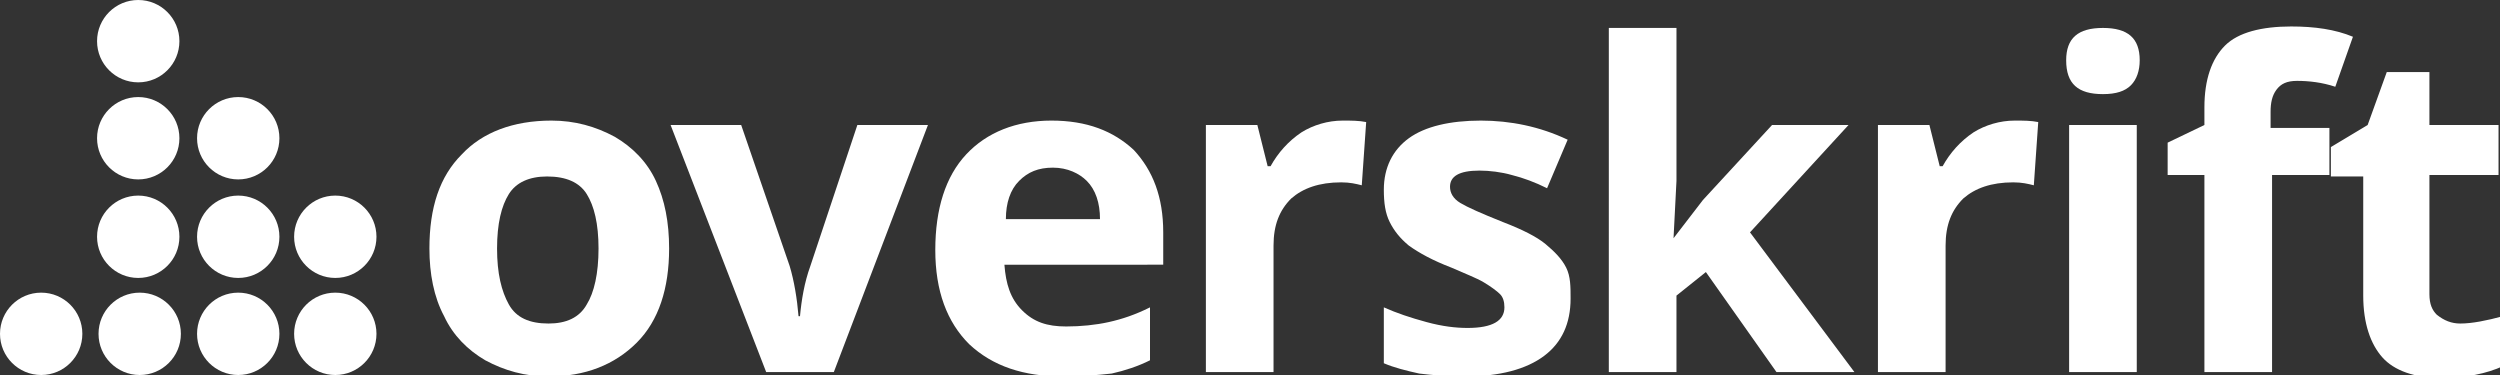
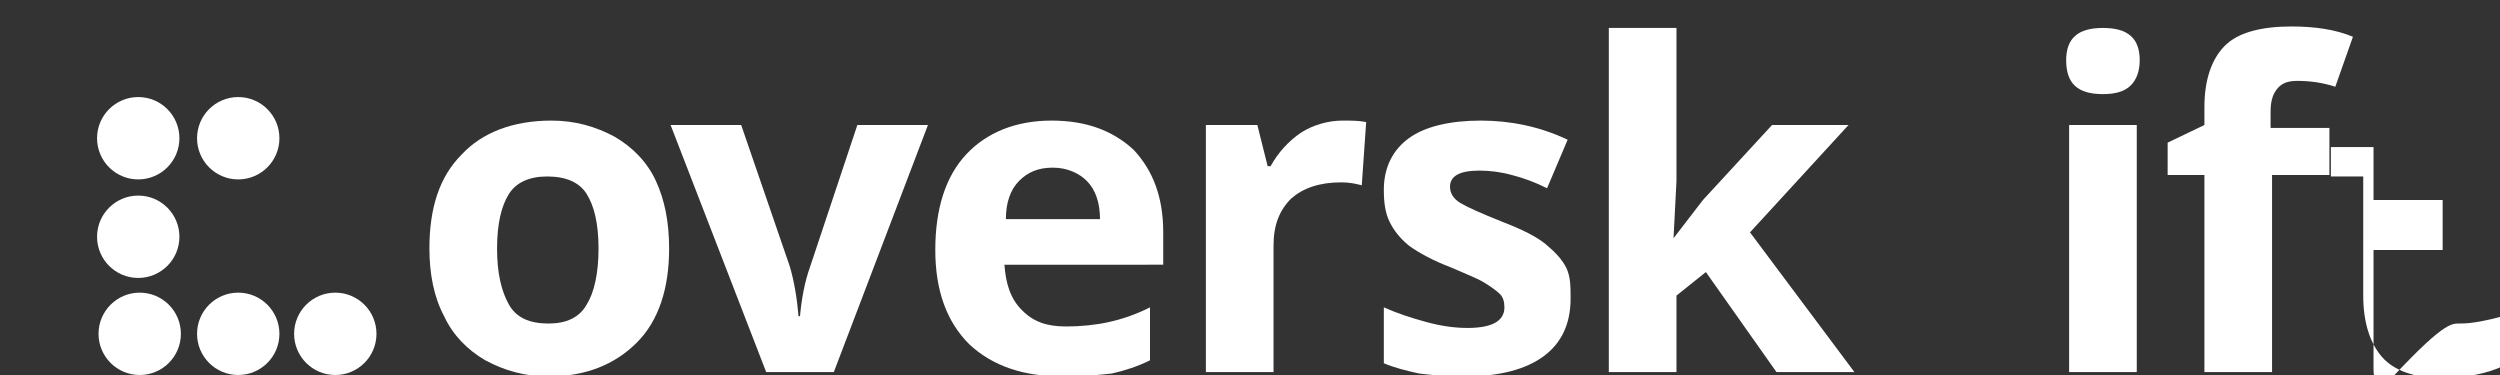
<svg xmlns="http://www.w3.org/2000/svg" id="Layer_1" viewBox="0 0 170 25.5">
  <rect x="0" y="0" width="170" height="25.5" fill="#333333" stroke="none" />
  <style type="text/css">  
	.st0{fill:url(#SVGID_1_);}
	.st1{fill:url(#SVGID_2_);}
	.st2{fill:url(#SVGID_3_);}
	.st3{fill:#fff;}
	.st4{fill:#FFFFFF;}
	.st5{fill:url(#SVGID_4_);}
	.st6{display:none;fill:#FFFFFF;}
	.st7{fill:#fff;}
</style>
  <g id="odklogo">
    <path class="st7" d="M45.5 16.9c0 2.7-0.7 4.9-2.2 6.4s-3.5 2.3-6 2.3c-1.6 0-3-0.4-4.3-1.1 -1.2-0.7-2.2-1.7-2.8-3 -0.7-1.3-1-2.9-1-4.6 0-2.8 0.7-4.9 2.2-6.4 1.4-1.5 3.5-2.3 6.1-2.3 1.6 0 3 0.4 4.3 1.1 1.2 0.7 2.2 1.7 2.8 3C45.2 13.6 45.5 15.1 45.5 16.9zM33.8 16.9c0 1.7 0.3 2.9 0.8 3.8s1.4 1.3 2.7 1.3c1.2 0 2.1-0.4 2.6-1.3 0.5-0.8 0.8-2.1 0.8-3.8 0-1.7-0.3-2.9-0.8-3.7s-1.4-1.2-2.7-1.2c-1.2 0-2.1 0.4-2.6 1.2C34.1 14 33.8 15.2 33.8 16.9z" />
    <path class="st7" d="M52.1 25.3L45.6 8.5h4.8l3.3 9.6c0.3 1 0.5 2.2 0.6 3.4h0.1c0.1-1.1 0.3-2.3 0.7-3.4l3.2-9.6h4.8l-6.4 16.8H52.1z" />
    <path class="st7" d="M72.3 25.6c-2.7 0-4.8-0.7-6.4-2.2 -1.5-1.5-2.3-3.6-2.3-6.4 0-2.8 0.7-5 2.1-6.5 1.4-1.5 3.4-2.3 5.8-2.3 2.4 0 4.2 0.7 5.6 2 1.3 1.4 2 3.2 2 5.6v2.2H68.3c0.1 1.3 0.4 2.3 1.2 3.1s1.7 1.1 3 1.1c1 0 2-0.1 2.9-0.3 0.9-0.2 1.8-0.5 2.8-1v3.6c-0.8 0.4-1.7 0.7-2.6 0.9C74.7 25.5 73.6 25.6 72.3 25.6zM71.6 11.4c-1 0-1.7 0.3-2.3 0.9s-0.9 1.5-0.9 2.6h6.4c0-1.1-0.3-2-0.9-2.6C73.4 11.8 72.6 11.4 71.6 11.4z" />
    <path class="st7" d="M91.3 8.2c0.6 0 1.1 0 1.6 0.1l-0.3 4.3c-0.4-0.1-0.8-0.2-1.4-0.2 -1.5 0-2.6 0.4-3.4 1.1 -0.8 0.8-1.2 1.8-1.2 3.2v8.6H82V8.5h3.5l0.7 2.8h0.2c0.5-0.9 1.2-1.7 2.1-2.3C89.3 8.5 90.3 8.2 91.3 8.2z" />
    <path class="st7" d="M106.8 20.3c0 1.7-0.6 3-1.8 3.9s-3 1.4-5.4 1.4c-1.2 0-2.3-0.1-3.1-0.2 -0.9-0.2-1.7-0.4-2.4-0.7v-3.8c0.9 0.4 1.8 0.7 2.9 1 1.1 0.3 2 0.4 2.8 0.4 1.7 0 2.5-0.5 2.5-1.4 0-0.4-0.1-0.7-0.3-0.9 -0.2-0.2-0.6-0.5-1.1-0.8 -0.5-0.3-1.3-0.6-2.2-1 -1.3-0.5-2.2-1-2.9-1.5 -0.6-0.5-1-1-1.3-1.6 -0.3-0.6-0.4-1.3-0.4-2.2 0-1.5 0.6-2.7 1.7-3.5s2.8-1.2 4.9-1.2c2 0 4 0.4 5.9 1.3l-1.4 3.3c-0.8-0.4-1.6-0.7-2.4-0.9 -0.7-0.2-1.5-0.3-2.2-0.3 -1.4 0-2 0.4-2 1.1 0 0.4 0.2 0.8 0.7 1.1s1.4 0.7 2.9 1.3c1.3 0.5 2.3 1 2.9 1.5 0.6 0.5 1.1 1 1.4 1.6S106.8 19.5 106.8 20.3z" />
    <path class="st7" d="M113.8 16.2l2-2.6 4.7-5.1h5.2l-6.7 7.3 7.1 9.5h-5.3l-4.8-6.8 -2 1.6v5.2h-4.6V1.9h4.6v10.4L113.8 16.2 113.8 16.2z" />
-     <path class="st7" d="M137 8.2c0.6 0 1.1 0 1.6 0.1l-0.3 4.3c-0.4-0.1-0.8-0.2-1.4-0.2 -1.5 0-2.6 0.4-3.4 1.1 -0.8 0.8-1.2 1.8-1.2 3.2v8.6h-4.6V8.5h3.5l0.7 2.8h0.2c0.5-0.9 1.2-1.7 2.1-2.3C135 8.5 136 8.2 137 8.2z" />
    <path class="st7" d="M140.5 4.1c0-1.5 0.8-2.2 2.5-2.2s2.5 0.7 2.5 2.2c0 0.7-0.2 1.3-0.6 1.7 -0.4 0.4-1 0.6-1.9 0.6C141.3 6.4 140.5 5.7 140.5 4.1zM145.3 25.3h-4.6V8.5h4.6V25.3z" />
    <path class="st7" d="M158.5 11.9h-4v13.4h-4.6V11.9h-2.5V9.7l2.5-1.2V7.3c0-1.9 0.5-3.3 1.4-4.2s2.5-1.3 4.5-1.3c1.6 0 3 0.2 4.2 0.7l-1.2 3.4c-0.9-0.3-1.8-0.4-2.6-0.4 -0.7 0-1.1 0.2-1.4 0.6s-0.4 0.9-0.4 1.5v1.1h4V11.9z" />
-     <path class="st7" d="M167.3 22c0.8 0 1.8-0.2 2.9-0.5v3.4c-1.1 0.5-2.5 0.8-4.2 0.8 -1.8 0-3.2-0.5-4-1.4s-1.3-2.3-1.3-4.2v-8.1h-2.2V10l2.5-1.5 1.3-3.6h2.9v3.6h4.7v3.4h-4.7v8.1c0 0.7 0.2 1.1 0.5 1.4C166.2 21.8 166.7 22 167.3 22z" />
+     <path class="st7" d="M167.3 22c0.8 0 1.8-0.2 2.9-0.5v3.4c-1.1 0.5-2.5 0.8-4.2 0.8 -1.8 0-3.2-0.5-4-1.4s-1.3-2.3-1.3-4.2v-8.1h-2.2V10h2.9v3.6h4.7v3.4h-4.7v8.1c0 0.7 0.2 1.1 0.5 1.4C166.2 21.8 166.7 22 167.3 22z" />
    <circle class="st3" cx="9.4" cy="9.4" r="2.8" />
-     <circle class="st3" cx="9.4" cy="2.8" r="2.8" />
    <circle class="st3" cx="9.4" cy="16.1" r="2.8" />
    <circle class="st3" cx="9.5" cy="22.7" r="2.8" />
    <circle class="st3" cx="16.2" cy="9.4" r="2.8" />
-     <circle class="st3" cx="16.2" cy="16.1" r="2.8" />
    <circle class="st3" cx="16.2" cy="22.7" r="2.8" />
-     <circle class="st3" cx="22.8" cy="16.1" r="2.8" />
    <circle class="st3" cx="22.8" cy="22.7" r="2.8" />
-     <circle class="st3" cx="2.8" cy="22.7" r="2.8" />
  </g>
</svg>